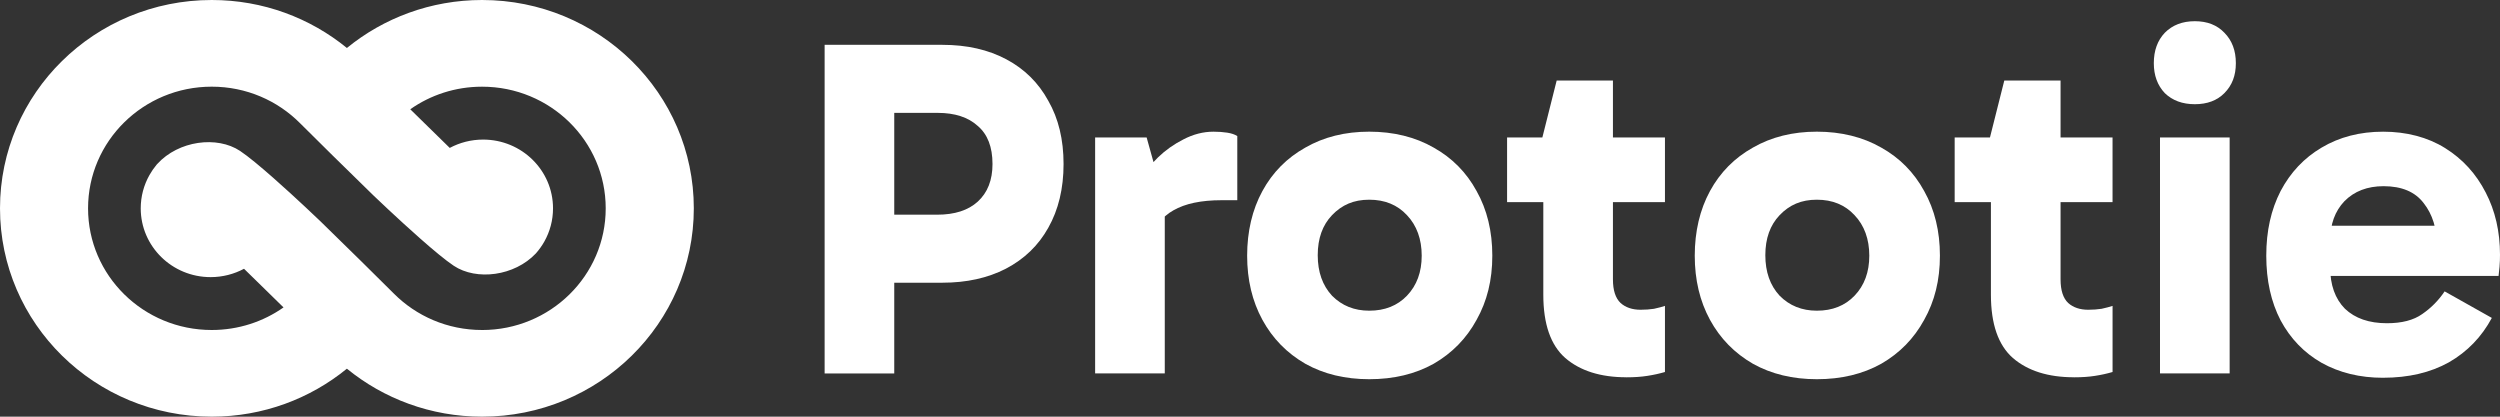
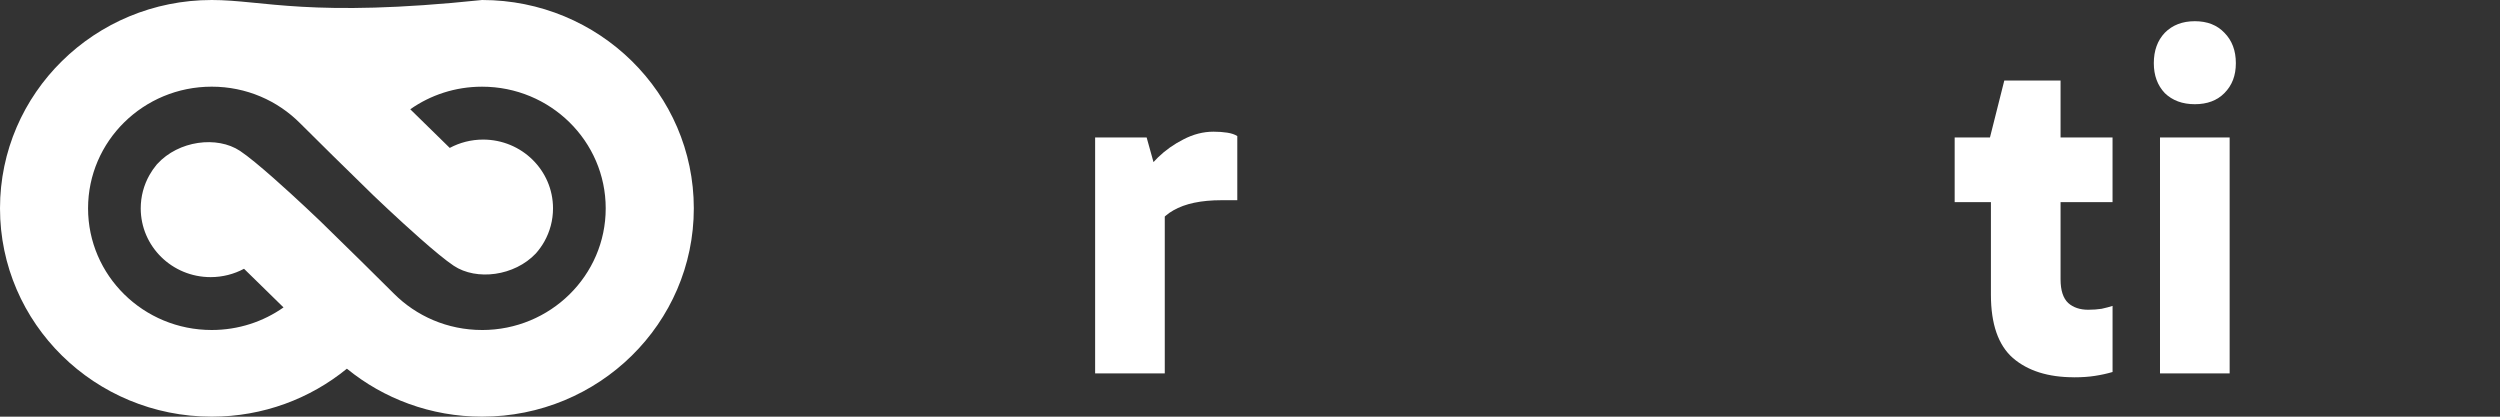
<svg xmlns="http://www.w3.org/2000/svg" width="120" height="20" viewBox="0 0 120 20" fill="none">
  <rect x="0" y="0" width="120" height="20" fill="#333333" stroke="none" />
  <g clip-path="url(#clip0_4687_4264)">
-     <path d="M23.14 0C20.673 0 18.411 0.867 16.651 2.303C14.892 0.866 12.629 0 10.164 0C4.55 0 0 4.477 0 10C0 15.523 4.55 20 10.164 20C12.63 20 14.893 19.133 16.651 17.697C18.411 19.133 20.674 20 23.139 20C28.753 20 33.303 15.523 33.303 10C33.303 4.477 28.753 0 23.14 0ZM23.14 15.84C21.477 15.84 19.978 15.17 18.898 14.085C18.073 13.256 16.774 11.985 15.375 10.617C15.375 10.617 14.227 9.515 13.117 8.537C12.509 8.002 11.913 7.503 11.523 7.244C10.416 6.509 8.571 6.749 7.551 7.868C7.547 7.872 7.543 7.877 7.537 7.882C7.53 7.891 7.523 7.899 7.515 7.908C7.385 8.064 7.27 8.231 7.171 8.408C6.906 8.881 6.755 9.422 6.755 10.001C6.755 11.824 8.257 13.302 10.11 13.302C10.69 13.302 11.237 13.156 11.713 12.901C11.922 13.105 12.13 13.309 12.336 13.51C12.774 13.938 13.201 14.357 13.609 14.756C12.637 15.439 11.447 15.84 10.162 15.84C6.884 15.84 4.227 13.226 4.227 10C4.227 6.774 6.884 4.16 10.162 4.16C11.825 4.16 13.324 4.83 14.404 5.915C15.229 6.744 16.527 8.015 17.927 9.383C17.927 9.383 19.072 10.482 20.18 11.458C20.79 11.996 21.388 12.496 21.779 12.756C22.875 13.485 24.697 13.253 25.724 12.162C25.878 11.986 26.015 11.796 26.13 11.591C26.395 11.119 26.545 10.577 26.545 10C26.545 8.177 25.043 6.7 23.19 6.7C22.61 6.7 22.064 6.845 21.588 7.1C21.38 6.896 21.171 6.692 20.966 6.491C20.528 6.063 20.099 5.644 19.693 5.245C20.664 4.562 21.853 4.161 23.139 4.161C26.417 4.161 29.074 6.775 29.074 10.001C29.074 13.227 26.417 15.841 23.139 15.841L23.14 15.84Z" fill="white" />
-     <path d="M114.391 18.133C113.276 18.133 112.292 17.893 111.437 17.415C110.598 16.936 109.942 16.257 109.469 15.377C109.011 14.497 108.781 13.463 108.781 12.274C108.781 11.084 109.01 10.066 109.469 9.17C109.942 8.275 110.598 7.58 111.437 7.085C112.292 6.576 113.276 6.321 114.391 6.321C115.506 6.321 116.528 6.584 117.367 7.109C118.207 7.633 118.855 8.344 119.313 9.239C119.771 10.119 120 11.115 120 12.227C120 12.427 119.993 12.62 119.977 12.806C119.962 12.991 119.947 13.137 119.931 13.245H111.391V10.836H117.366L116.977 11.833C116.977 10.984 116.763 10.288 116.335 9.748C115.924 9.207 115.282 8.937 114.413 8.937C113.634 8.937 113.009 9.177 112.535 9.655C112.077 10.134 111.848 10.766 111.848 11.554V12.828C111.848 13.677 112.085 14.341 112.557 14.819C113.045 15.283 113.717 15.515 114.572 15.515C115.29 15.515 115.854 15.368 116.266 15.075C116.694 14.781 117.052 14.419 117.342 13.986L119.608 15.26C119.12 16.171 118.433 16.882 117.548 17.391C116.662 17.885 115.609 18.132 114.388 18.132L114.391 18.133Z" fill="white" />
+     <path d="M23.14 0C14.892 0.866 12.629 0 10.164 0C4.55 0 0 4.477 0 10C0 15.523 4.55 20 10.164 20C12.63 20 14.893 19.133 16.651 17.697C18.411 19.133 20.674 20 23.139 20C28.753 20 33.303 15.523 33.303 10C33.303 4.477 28.753 0 23.14 0ZM23.14 15.84C21.477 15.84 19.978 15.17 18.898 14.085C18.073 13.256 16.774 11.985 15.375 10.617C15.375 10.617 14.227 9.515 13.117 8.537C12.509 8.002 11.913 7.503 11.523 7.244C10.416 6.509 8.571 6.749 7.551 7.868C7.547 7.872 7.543 7.877 7.537 7.882C7.53 7.891 7.523 7.899 7.515 7.908C7.385 8.064 7.27 8.231 7.171 8.408C6.906 8.881 6.755 9.422 6.755 10.001C6.755 11.824 8.257 13.302 10.11 13.302C10.69 13.302 11.237 13.156 11.713 12.901C11.922 13.105 12.13 13.309 12.336 13.51C12.774 13.938 13.201 14.357 13.609 14.756C12.637 15.439 11.447 15.84 10.162 15.84C6.884 15.84 4.227 13.226 4.227 10C4.227 6.774 6.884 4.16 10.162 4.16C11.825 4.16 13.324 4.83 14.404 5.915C15.229 6.744 16.527 8.015 17.927 9.383C17.927 9.383 19.072 10.482 20.18 11.458C20.79 11.996 21.388 12.496 21.779 12.756C22.875 13.485 24.697 13.253 25.724 12.162C25.878 11.986 26.015 11.796 26.13 11.591C26.395 11.119 26.545 10.577 26.545 10C26.545 8.177 25.043 6.7 23.19 6.7C22.61 6.7 22.064 6.845 21.588 7.1C21.38 6.896 21.171 6.692 20.966 6.491C20.528 6.063 20.099 5.644 19.693 5.245C20.664 4.562 21.853 4.161 23.139 4.161C26.417 4.161 29.074 6.775 29.074 10.001C29.074 13.227 26.417 15.841 23.139 15.841L23.14 15.84Z" fill="white" />
    <path d="M107.023 17.924H103.68V6.599H107.023V17.924ZM103.383 3.032C103.383 2.43 103.559 1.944 103.91 1.573C104.277 1.202 104.757 1.018 105.353 1.018C105.948 1.018 106.421 1.203 106.772 1.573C107.139 1.944 107.321 2.43 107.321 3.032C107.321 3.634 107.138 4.098 106.772 4.469C106.421 4.824 105.948 5.002 105.353 5.002C104.757 5.002 104.277 4.824 103.91 4.469C103.559 4.098 103.383 3.62 103.383 3.032Z" fill="white" />
    <path d="M99.548 18.109C98.312 18.109 97.335 17.801 96.617 17.183C95.915 16.565 95.564 15.554 95.564 14.149V6.738L95.518 6.599L96.206 3.867H98.907V13.409C98.907 13.934 99.029 14.312 99.273 14.544C99.518 14.76 99.838 14.868 100.235 14.868C100.464 14.868 100.678 14.852 100.876 14.822C101.09 14.775 101.265 14.729 101.403 14.683V17.856C101.144 17.933 100.862 17.995 100.556 18.042C100.266 18.088 99.93 18.111 99.549 18.111L99.548 18.109ZM93.824 9.702V6.599H101.402V9.702H93.824Z" fill="white" />
-     <path d="M87.209 18.202C86.049 18.202 85.026 17.955 84.141 17.461C83.256 16.951 82.569 16.248 82.08 15.353C81.592 14.457 81.348 13.43 81.348 12.273C81.348 11.115 81.592 10.065 82.08 9.169C82.568 8.274 83.256 7.579 84.141 7.084C85.026 6.575 86.049 6.32 87.209 6.32C88.368 6.32 89.414 6.575 90.299 7.084C91.185 7.578 91.871 8.274 92.36 9.169C92.864 10.065 93.116 11.099 93.116 12.273C93.116 13.446 92.864 14.457 92.36 15.353C91.872 16.248 91.185 16.951 90.299 17.461C89.414 17.955 88.384 18.202 87.209 18.202ZM87.209 14.913C87.957 14.913 88.559 14.673 89.017 14.195C89.491 13.701 89.726 13.06 89.726 12.273C89.726 11.485 89.49 10.822 89.017 10.327C88.559 9.833 87.957 9.586 87.209 9.586C86.46 9.586 85.896 9.833 85.423 10.327C84.965 10.806 84.736 11.446 84.736 12.249C84.736 13.053 84.964 13.7 85.423 14.195C85.897 14.674 86.492 14.913 87.209 14.913Z" fill="white" />
-     <path d="M78.062 18.109C76.826 18.109 75.85 17.801 75.132 17.183C74.43 16.565 74.079 15.554 74.079 14.149V6.738L74.033 6.599L74.72 3.867H77.421V13.409C77.421 13.934 77.543 14.312 77.788 14.544C78.032 14.76 78.353 14.868 78.75 14.868C78.978 14.868 79.192 14.852 79.391 14.822C79.605 14.775 79.781 14.729 79.918 14.683V17.856C79.658 17.933 79.376 17.995 79.07 18.042C78.78 18.088 78.445 18.111 78.064 18.111L78.062 18.109ZM72.34 9.702V6.599H79.918V9.702H72.34Z" fill="white" />
-     <path d="M65.724 18.202C64.564 18.202 63.542 17.955 62.657 17.461C61.771 16.951 61.085 16.248 60.596 15.353C60.107 14.457 59.863 13.43 59.863 12.273C59.863 11.115 60.107 10.065 60.596 9.169C61.084 8.274 61.771 7.579 62.657 7.084C63.542 6.575 64.564 6.32 65.724 6.32C66.884 6.32 67.93 6.575 68.815 7.084C69.7 7.578 70.388 8.274 70.876 9.169C71.38 10.065 71.631 11.099 71.631 12.273C71.631 13.446 71.38 14.457 70.876 15.353C70.388 16.248 69.7 16.951 68.815 17.461C67.93 17.955 66.9 18.202 65.724 18.202ZM65.724 14.913C66.472 14.913 67.075 14.673 67.533 14.195C68.006 13.701 68.242 13.06 68.242 12.273C68.242 11.485 68.005 10.822 67.533 10.327C67.075 9.833 66.471 9.586 65.724 9.586C64.977 9.586 64.412 9.833 63.938 10.327C63.48 10.806 63.251 11.446 63.251 12.249C63.251 13.053 63.48 13.7 63.938 14.195C64.412 14.674 65.007 14.913 65.724 14.913Z" fill="white" />
    <path d="M55.039 6.599L55.909 9.726V17.924H52.566V6.599H55.039ZM55.176 11.602L54.604 11.347V8.73L54.811 8.453C54.994 8.19 55.253 7.889 55.589 7.55C55.94 7.211 56.344 6.924 56.802 6.692C57.275 6.445 57.756 6.321 58.245 6.321C58.489 6.321 58.71 6.337 58.909 6.368C59.107 6.399 59.268 6.453 59.39 6.53V9.61H58.635C57.658 9.61 56.887 9.772 56.322 10.097C55.773 10.405 55.391 10.907 55.177 11.602H55.176Z" fill="white" />
-     <path d="M42.192 10.305H44.985C45.824 10.305 46.473 10.096 46.931 9.679C47.404 9.247 47.64 8.645 47.64 7.873C47.64 7.055 47.403 6.444 46.931 6.044C46.473 5.627 45.832 5.418 45.008 5.418H42.169L42.924 4.654V17.925H39.582V2.152H45.237C46.412 2.152 47.435 2.384 48.304 2.847C49.175 3.31 49.847 3.974 50.319 4.839C50.807 5.688 51.051 6.699 51.051 7.873C51.051 9.047 50.807 10.066 50.319 10.93C49.847 11.779 49.167 12.435 48.281 12.898C47.412 13.345 46.396 13.57 45.237 13.57H42.192V10.305Z" fill="white" />
  </g>
  <defs>
    <clipPath id="clip0_4687_4264">
      <rect width="120" height="20" fill="white" />
    </clipPath>
  </defs>
</svg>